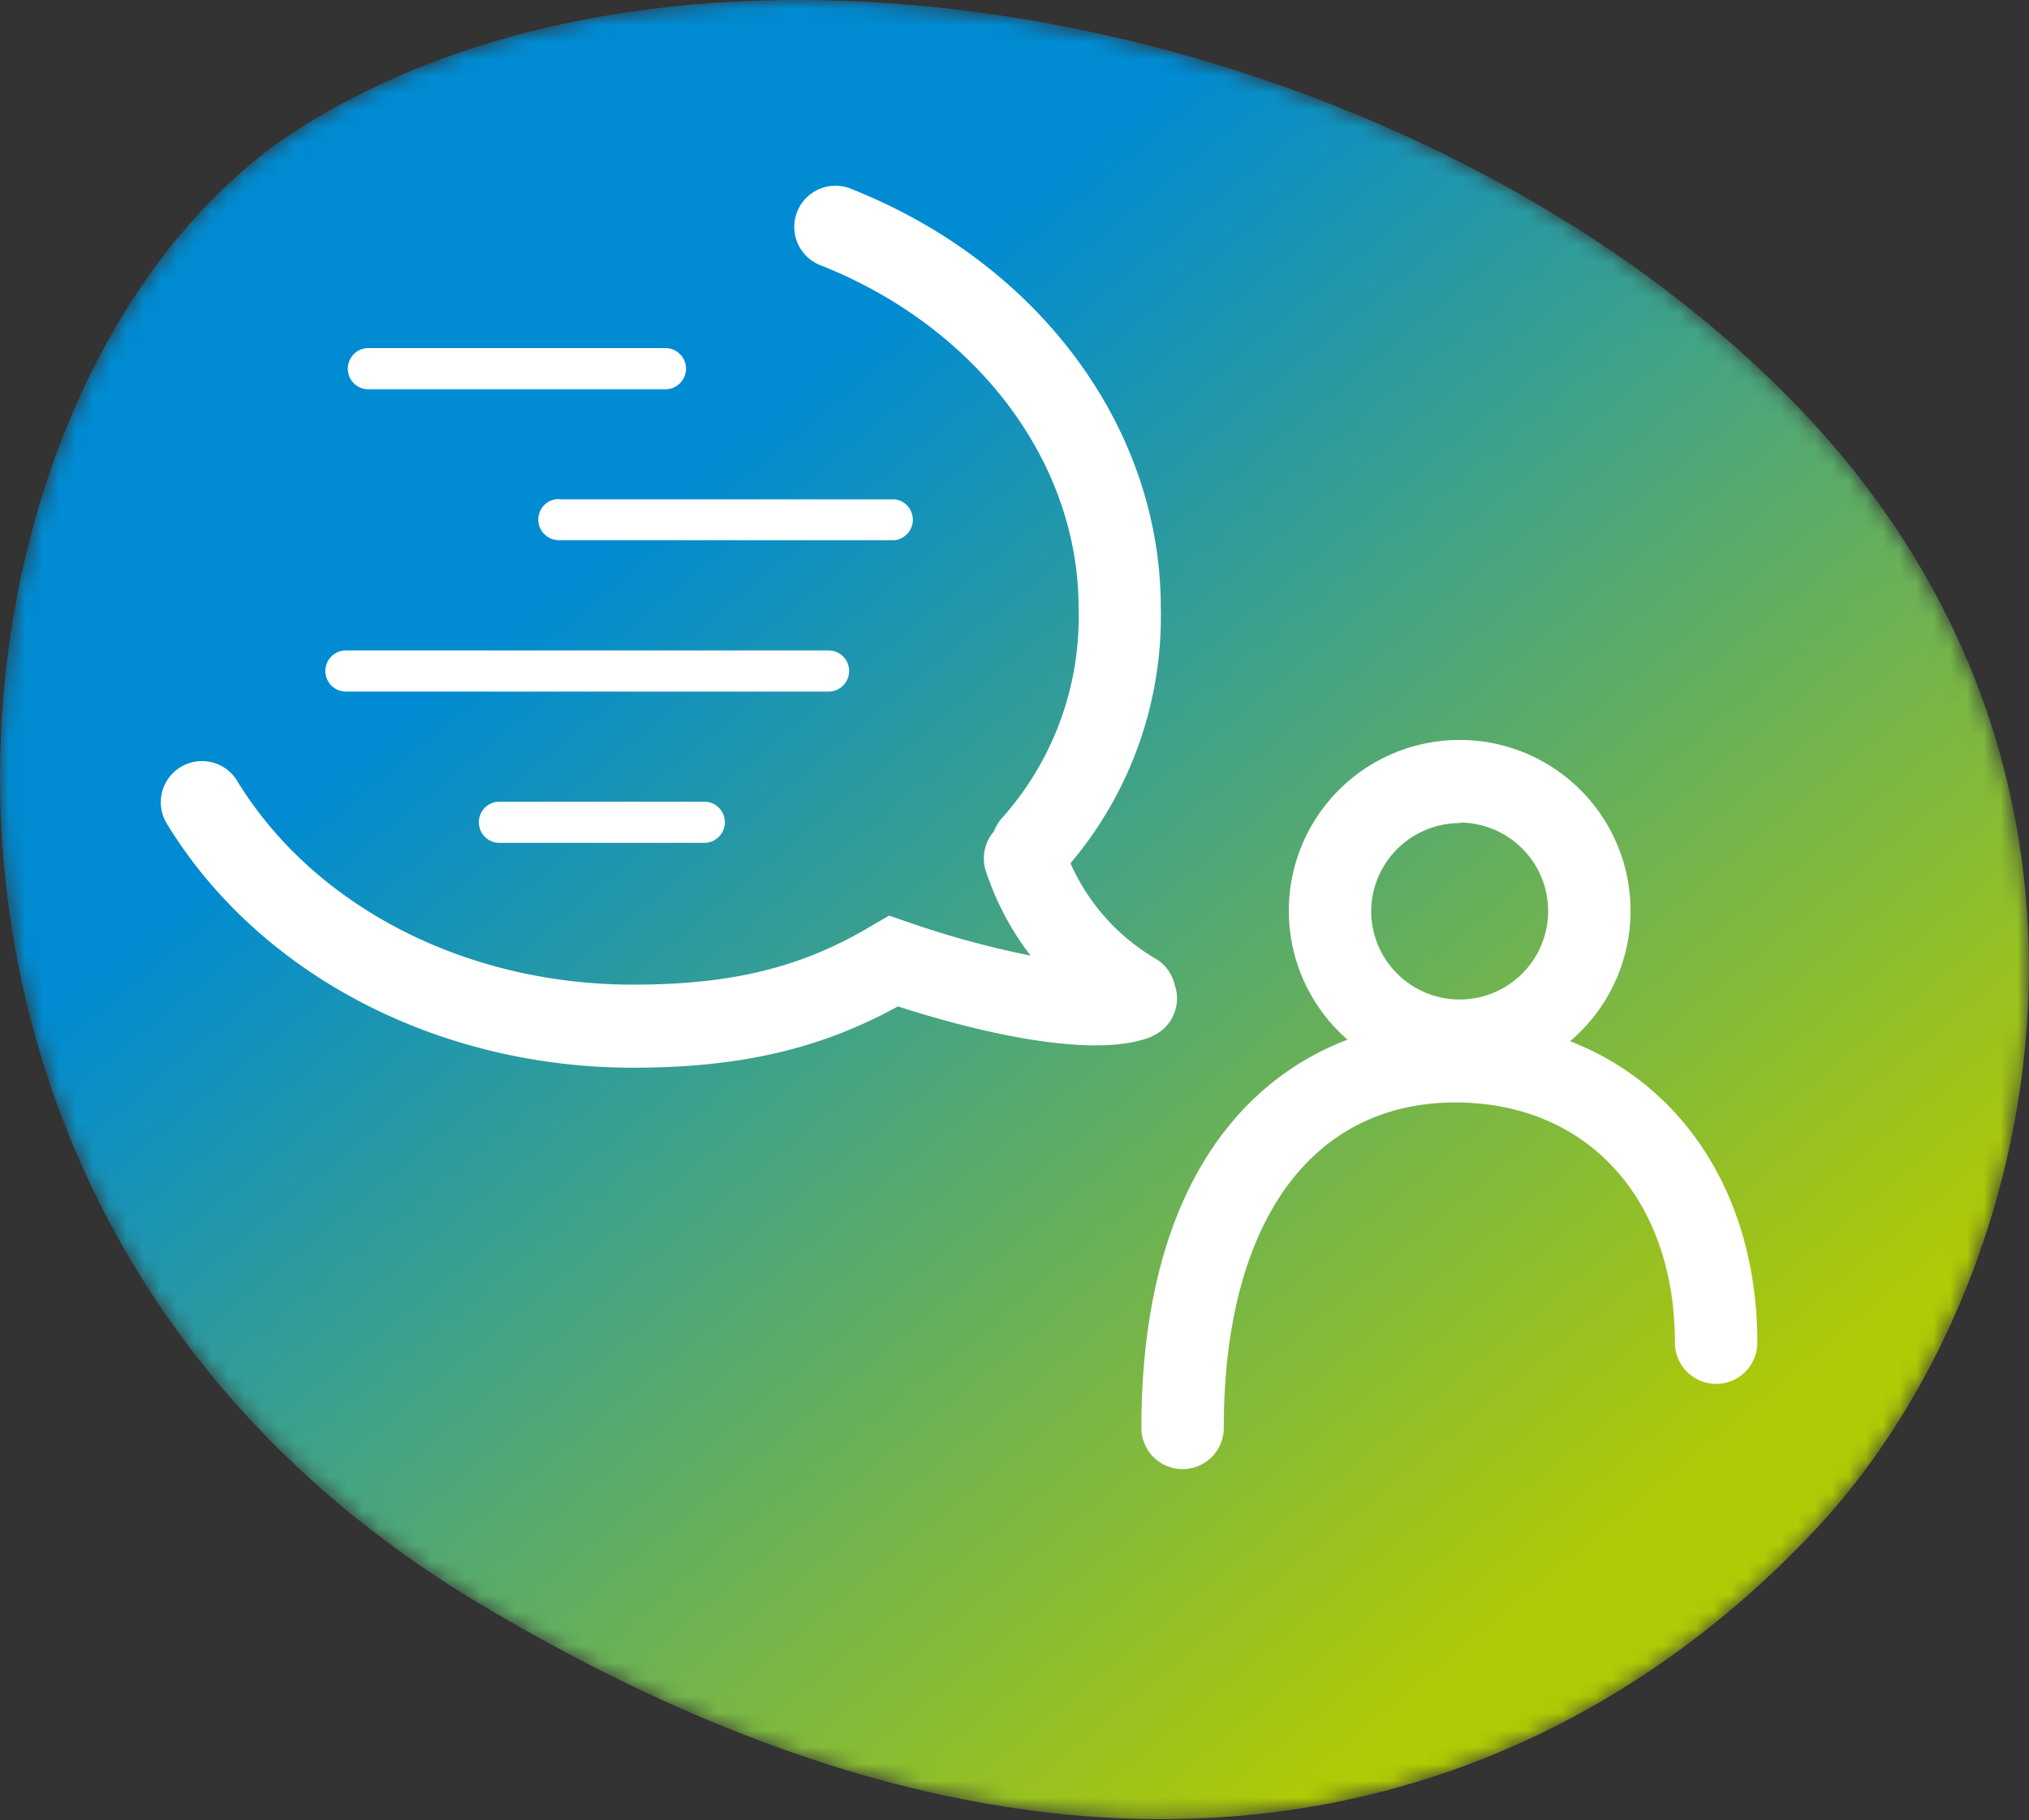
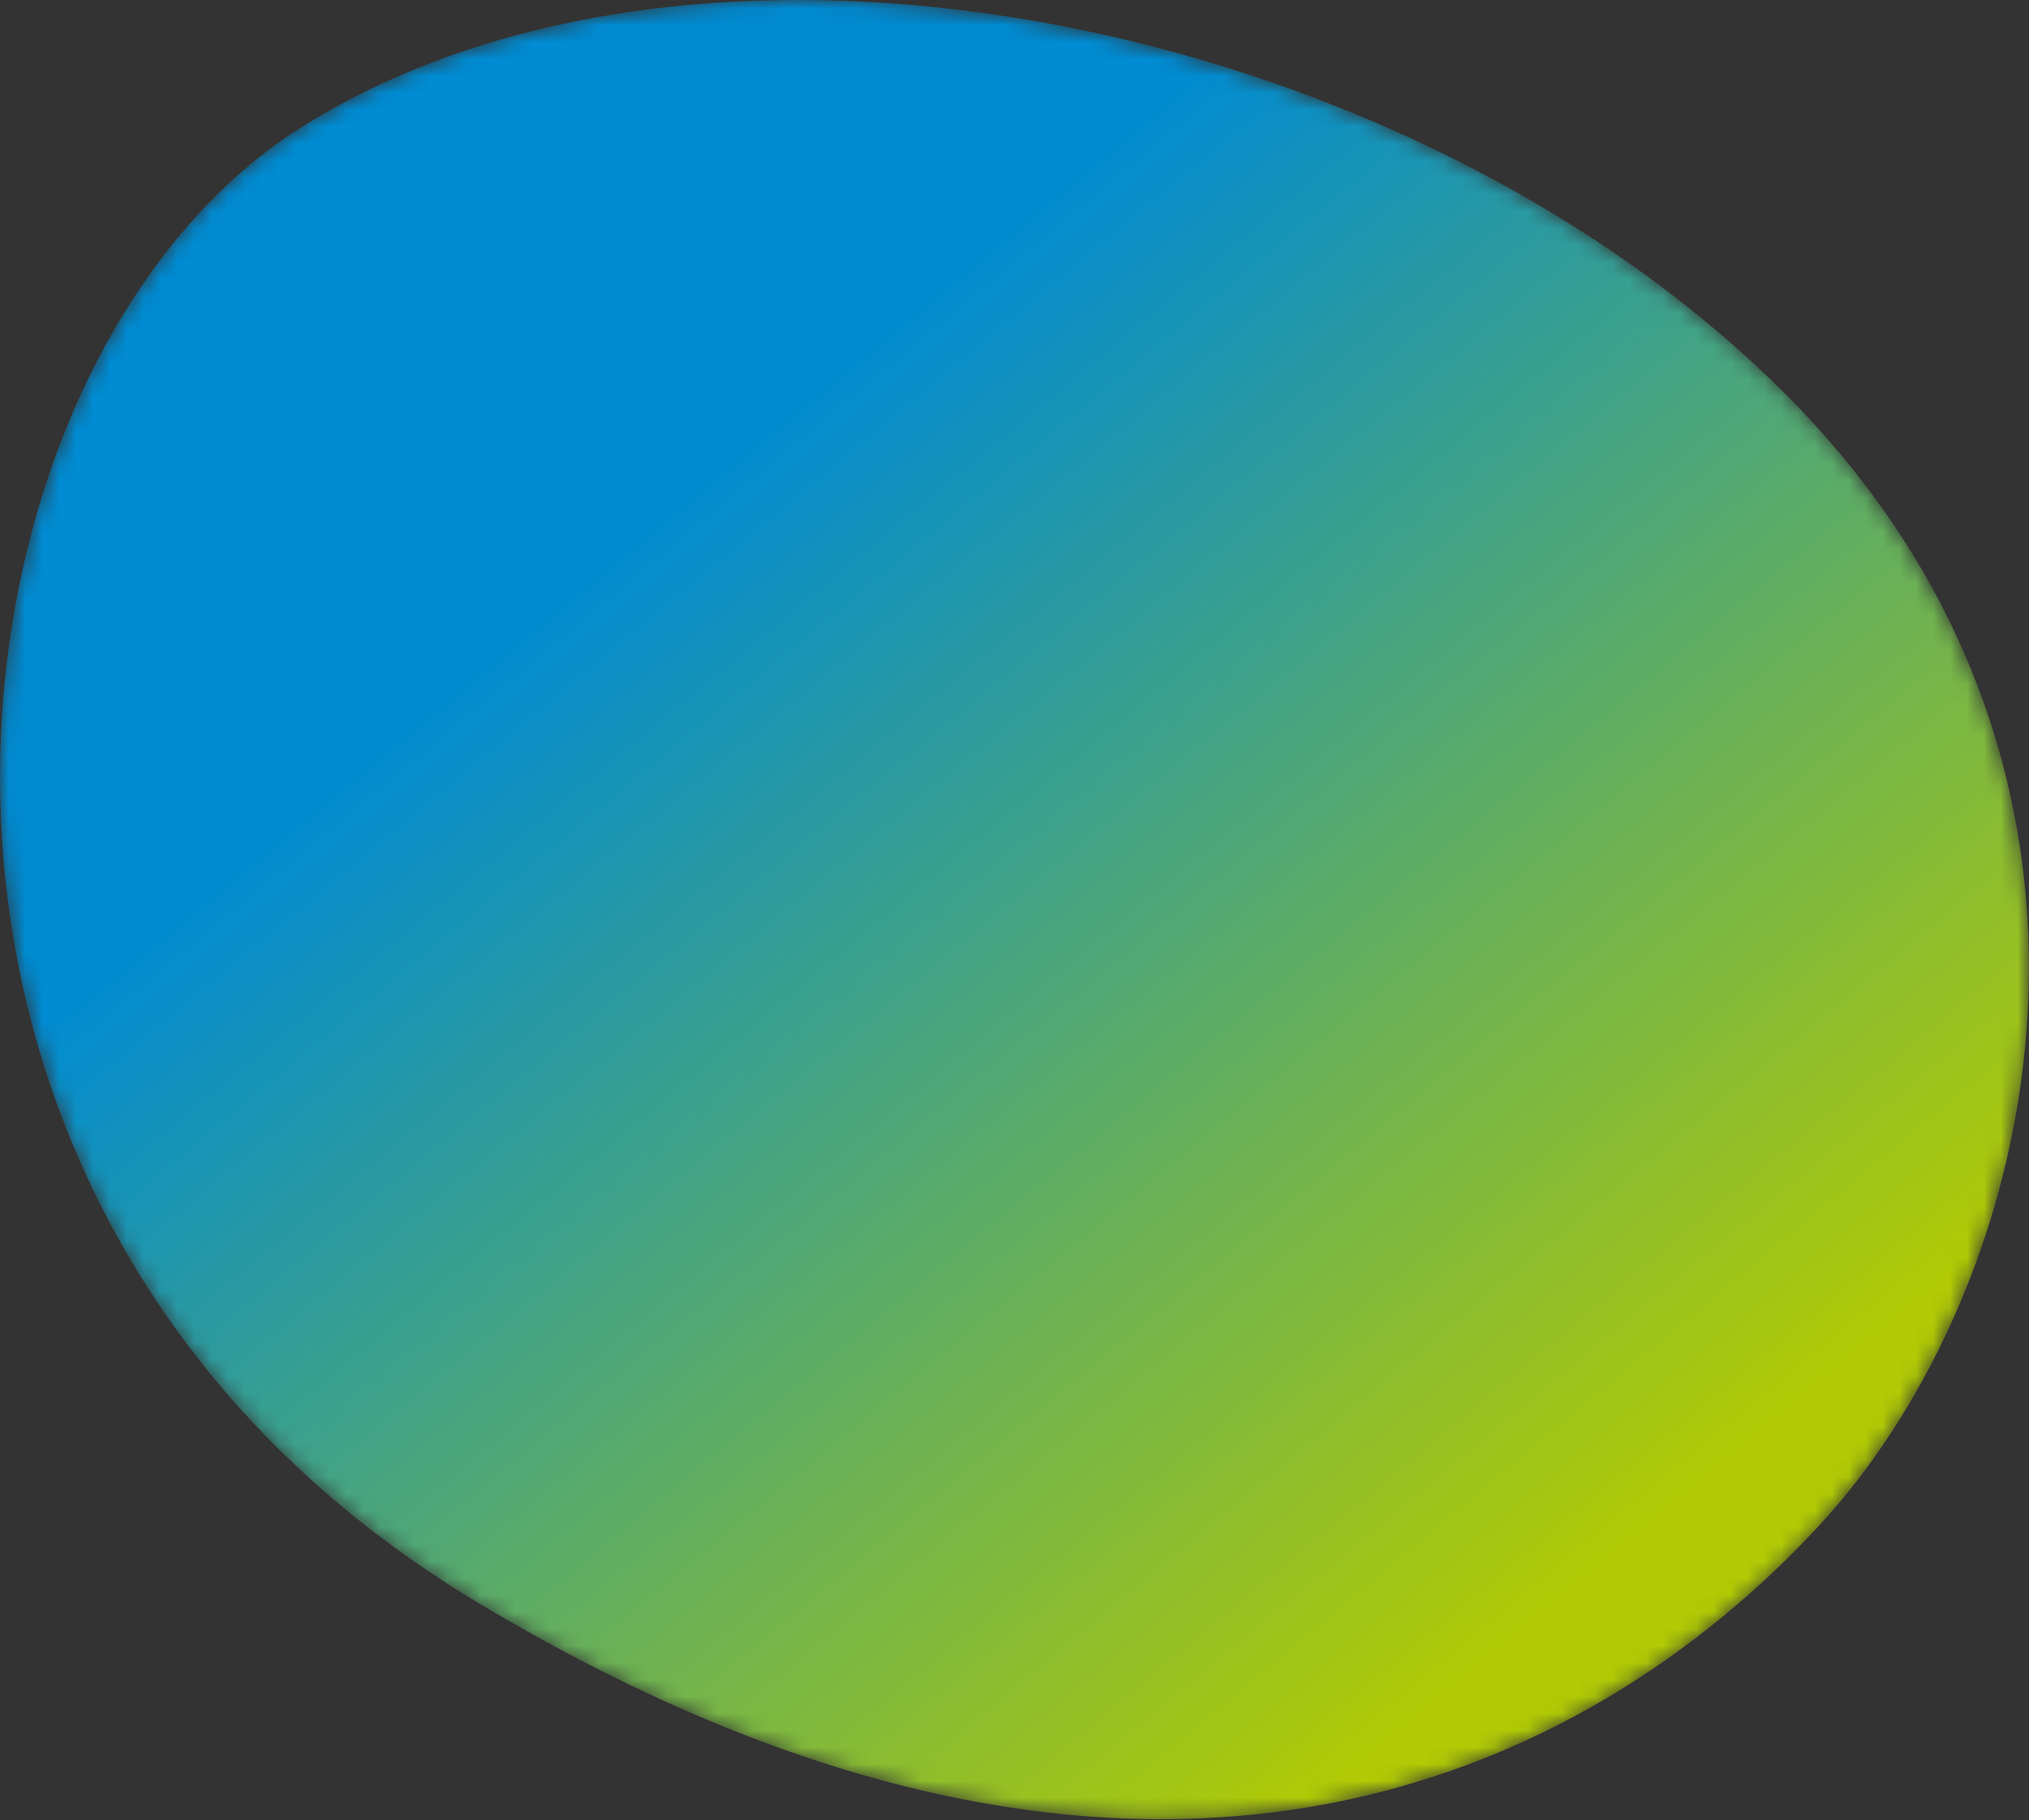
<svg xmlns="http://www.w3.org/2000/svg" id="Ebene_1" data-name="Ebene 1" viewBox="0 0 120.17 107.82">
  <rect x="0" y="0" width="120.17" height="107.82" fill="#333333" stroke="none" />
  <defs>
    <style>.cls-1{fill:#fff;}.cls-1,.cls-3{fill-rule:evenodd;}.cls-2{mask:url(#mask);}.cls-3{fill:url(#Unbenannter_Verlauf_2);}</style>
    <mask id="mask" x="0" y="0" width="120.17" height="107.82" maskUnits="userSpaceOnUse">
      <g id="mask-5">
        <path id="path-4" class="cls-1" d="M47.26,0C36.39,0,26.11,2.37,17.92,7.49h0C-4.3,21.38-11.08,71.4,28.4,95h0c39.47,23.63,65.86,9.93,79.29-4.57h0c13.43-14.5,20.34-44.85-2-67.14h0C91.1,8.69,68.09,0,47.26,0h0" />
      </g>
    </mask>
    <linearGradient id="Unbenannter_Verlauf_2" x1="-768.72" y1="1398.42" x2="-768.22" y2="1397.88" gradientTransform="matrix(120.17, 0, 0, -107.82, 92415.02, 150809.63)" gradientUnits="userSpaceOnUse">
      <stop offset="0" stop-color="#008bd2" />
      <stop offset="1" stop-color="#b0ca05" />
    </linearGradient>
  </defs>
  <g class="cls-2">
    <path id="Fill-1" class="cls-3" d="M17.92,7.49C-4.3,21.38-11.08,71.4,28.4,95s65.86,9.93,79.29-4.57,20.34-44.85-2-67.14C91.1,8.69,68.09,0,47.26,0,36.39,0,26.11,2.37,17.92,7.49Z" />
  </g>
-   <path id="Fill-4" class="cls-1" d="M20.6,21.84a1.22,1.22,0,0,1,1.22-1.22H39.41a1.22,1.22,0,0,1,0,2.44H21.82a1.21,1.21,0,0,1-1.22-1.22ZM41.71,47.49a1.22,1.22,0,0,1,0,2.44H29.58a1.22,1.22,0,1,1,0-2.44ZM19.27,39.75a1.22,1.22,0,0,1,1.22-1.22H49.07a1.22,1.22,0,0,1,0,2.44H20.49a1.22,1.22,0,0,1-1.22-1.22ZM33.1,29.58H53A1.22,1.22,0,0,1,53,32H33.1a1.22,1.22,0,0,1,0-2.44ZM68.24,61.4c-3.76,1.53-11.53-.64-15.06-1.78-4.63,2.54-9.39,3.63-15.69,3.63-11.54,0-22.1-5.5-27.55-14.36a2.44,2.44,0,1,1,4.15-2.56c4.58,7.43,13.54,12,23.4,12,5.81,0,10-1,14.17-3.51l1-.58,1.07.37a54.91,54.91,0,0,0,7.31,2,16.68,16.68,0,0,1-2.68-5.1,2.44,2.44,0,0,1,.51-2.26,2.39,2.39,0,0,1,.43-.74A17.87,17.87,0,0,0,63.88,36c0-8.62-6-16.57-15.19-20.25a2.44,2.44,0,1,1,1.8-4.53C61.59,15.65,68.75,25.38,68.75,36A22.66,22.66,0,0,1,63.4,51.14a12.36,12.36,0,0,0,5,5.63,2.41,2.41,0,0,1,1.17,1.56,2.44,2.44,0,0,1-1.37,3.07ZM86.45,48.73A5.24,5.24,0,1,1,81.21,54a5.25,5.25,0,0,1,5.24-5.24ZM93,61.67a10.12,10.12,0,1,0-13.19-.08C73.18,64.11,67.6,71,67.6,84.59a2.44,2.44,0,1,0,4.88,0c0-12.08,5.13-19.28,13.72-19.28,7.8,0,13,5.71,13,14.23a2.44,2.44,0,1,0,4.88,0c0-8.63-4.34-15.25-11.12-17.87Z" />
</svg>